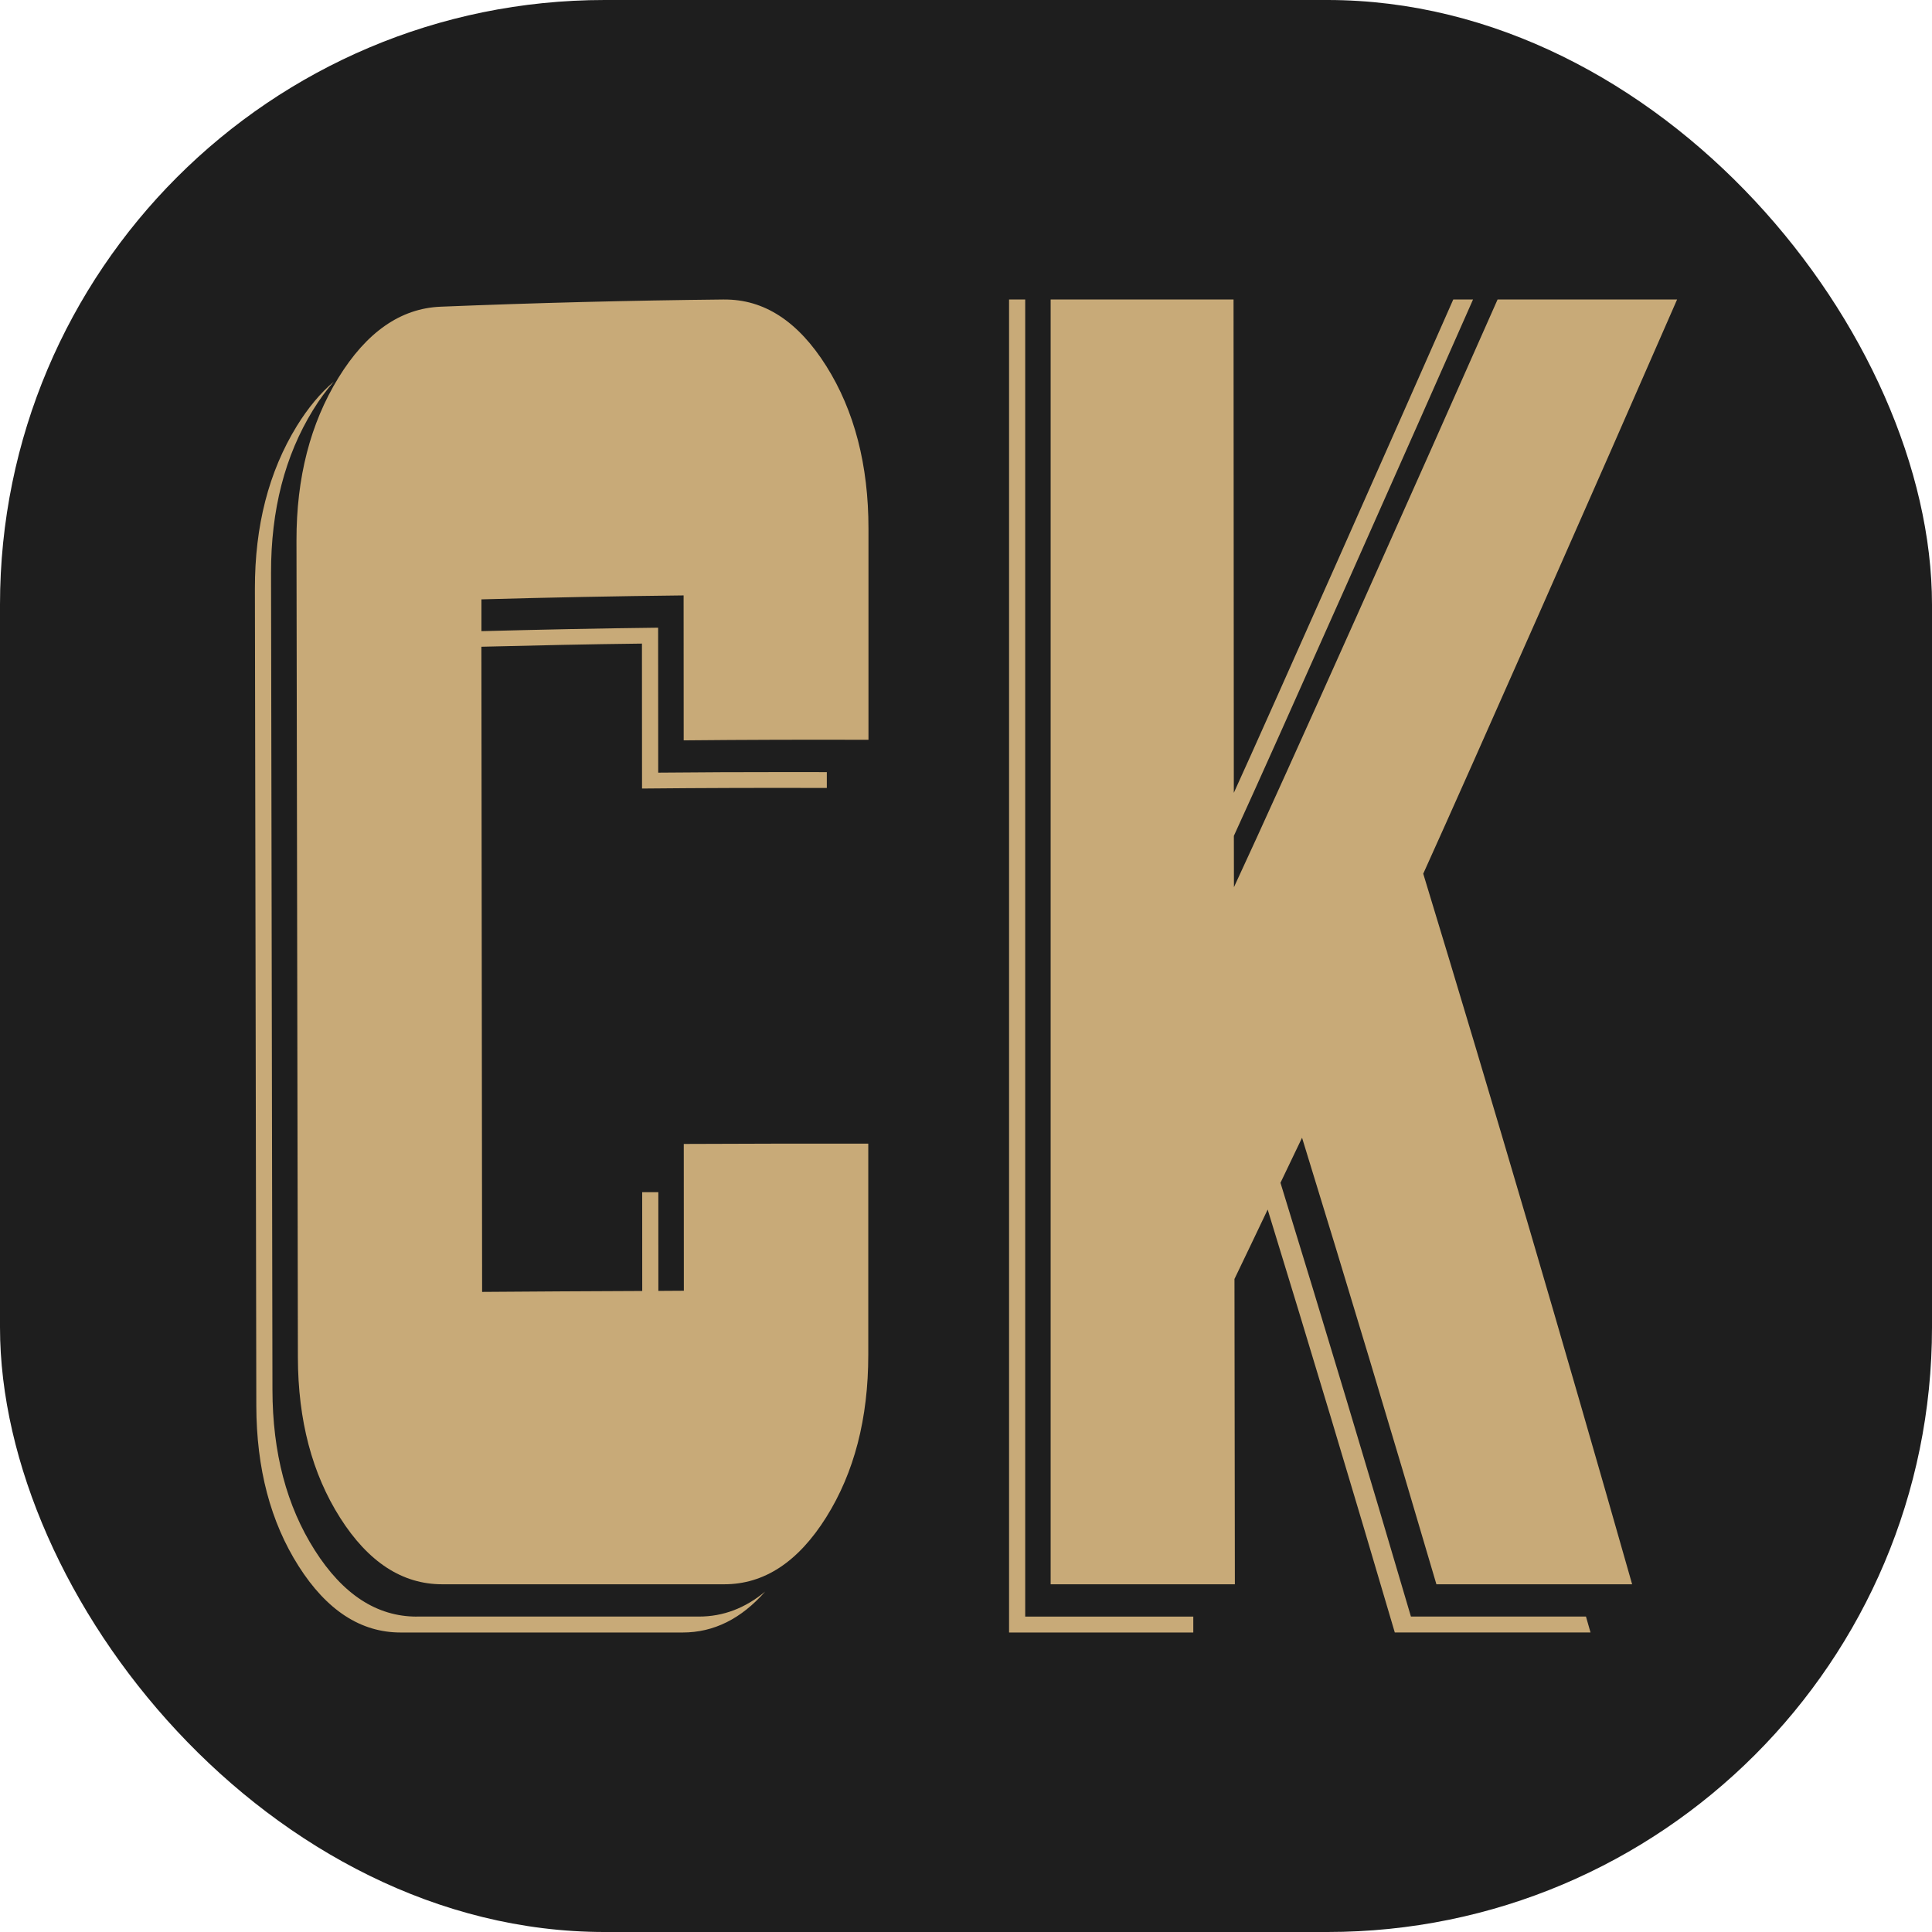
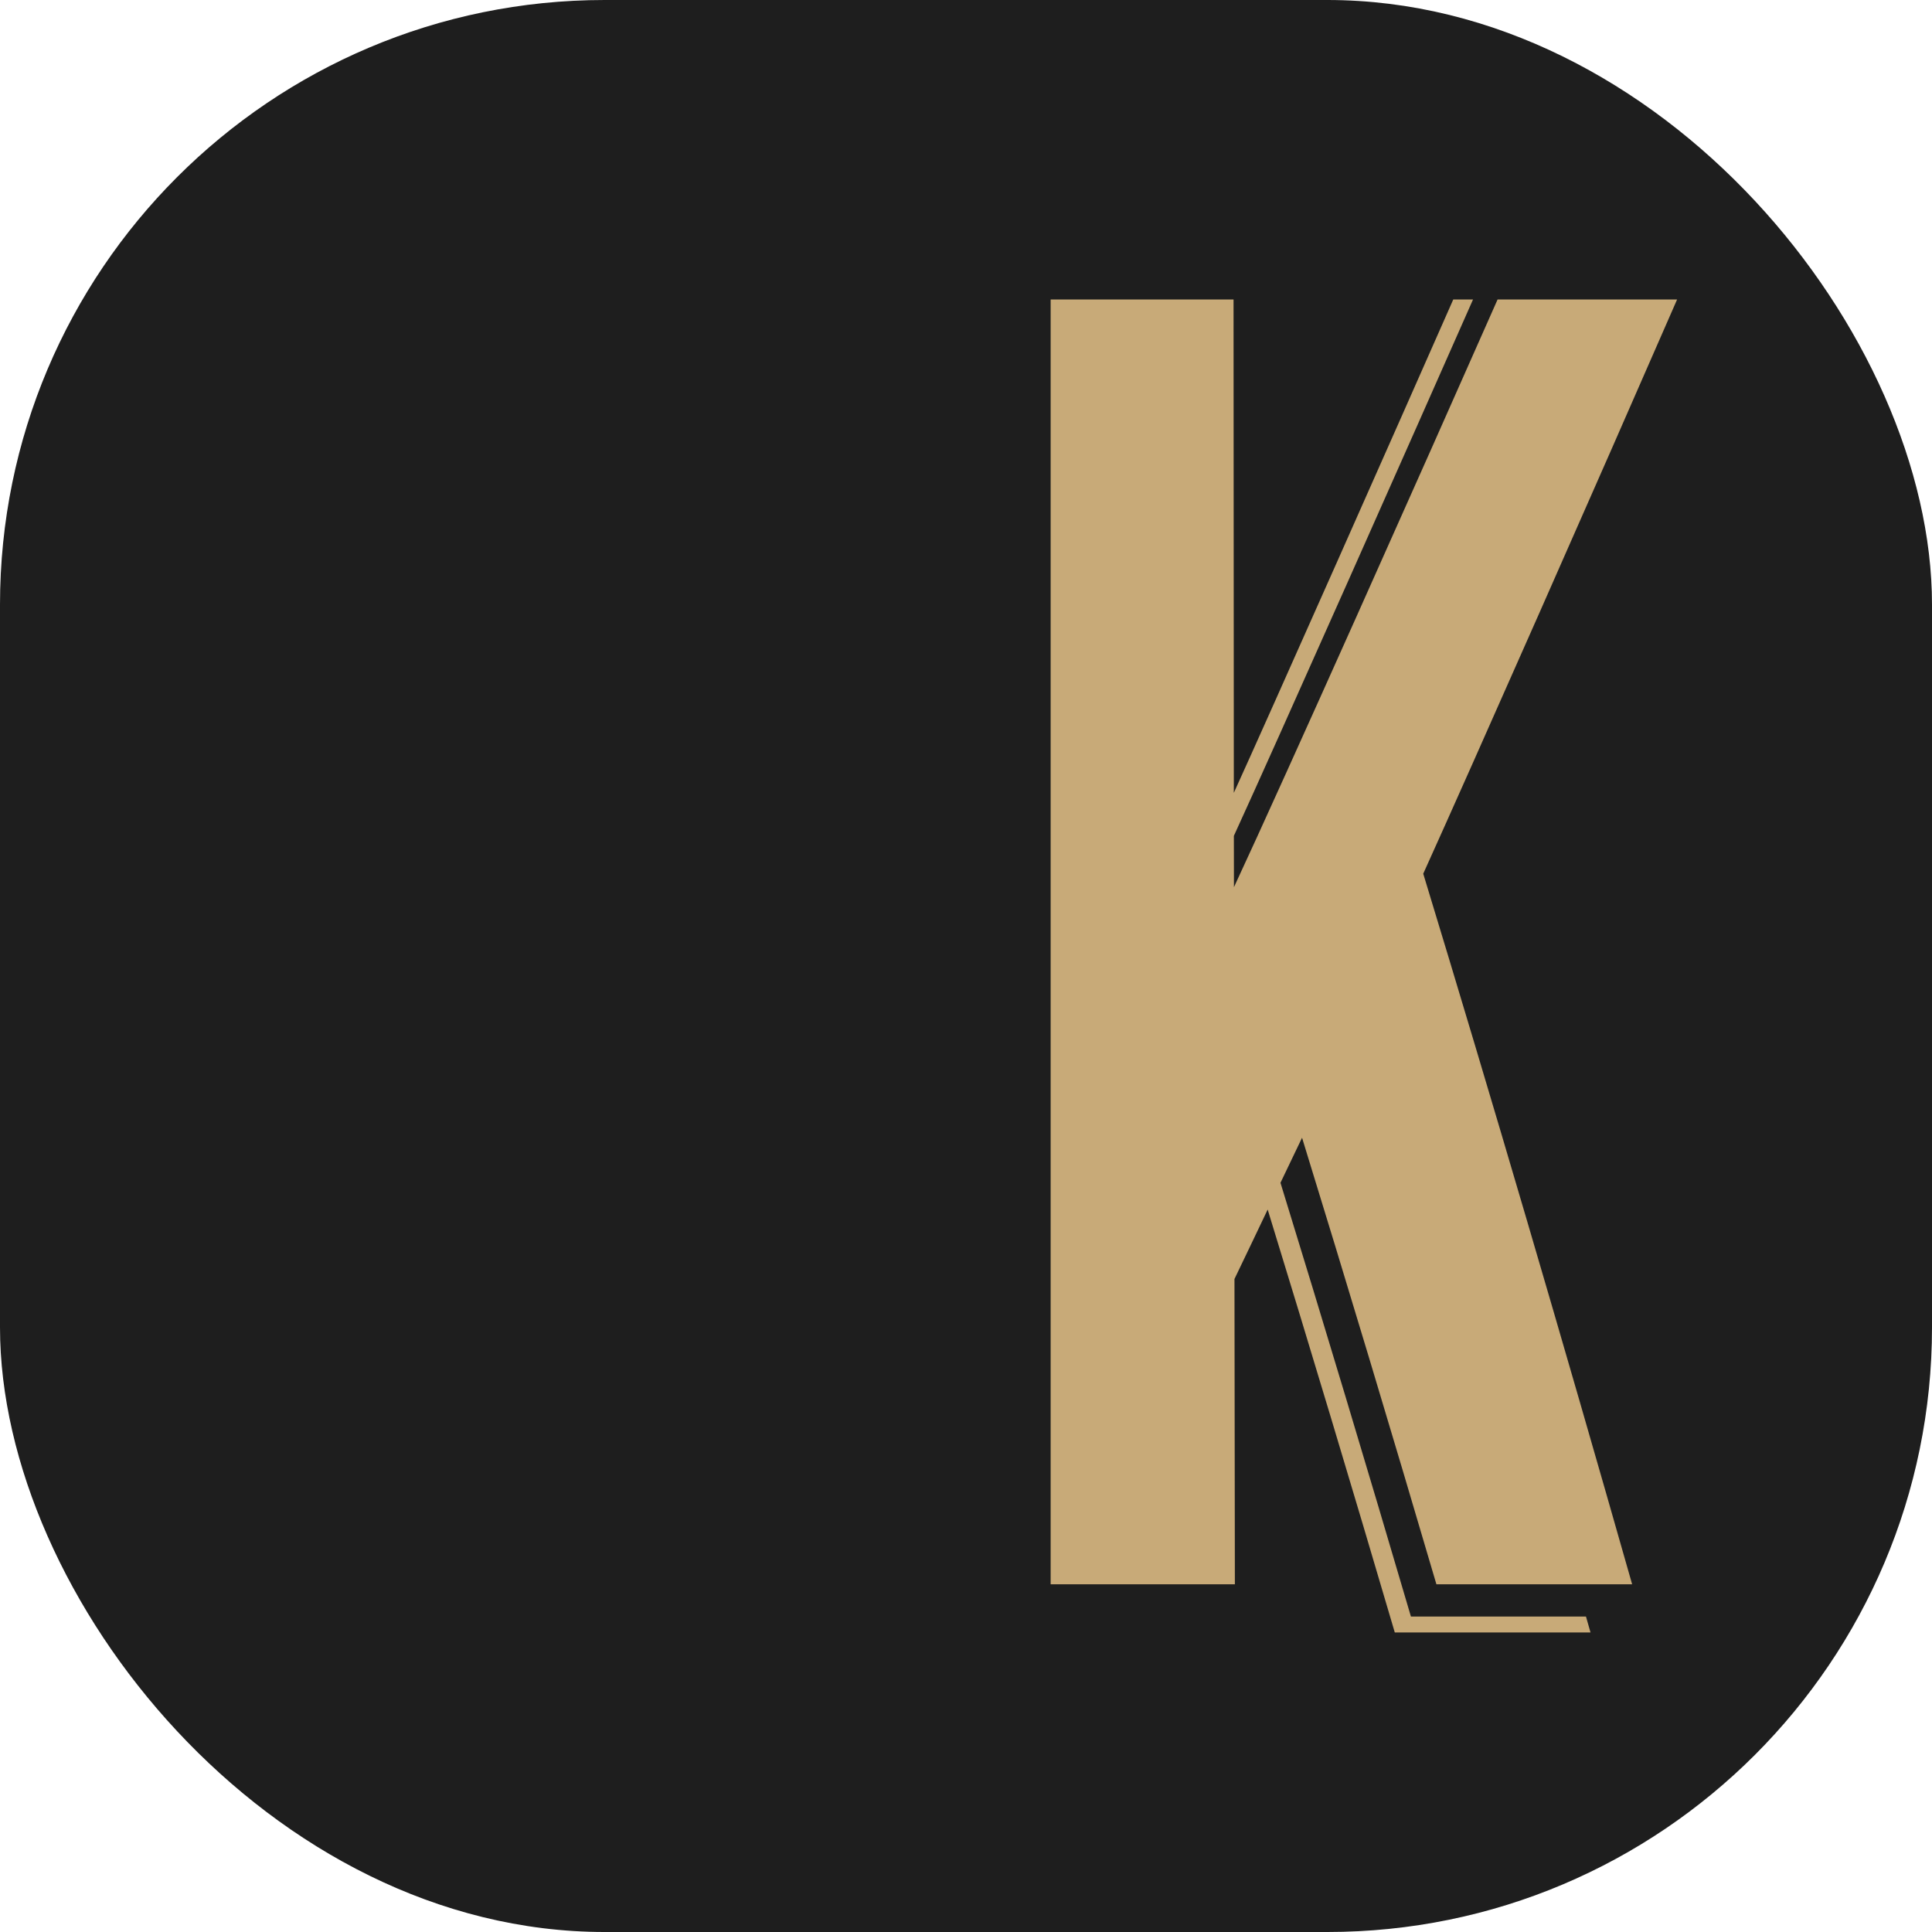
<svg xmlns="http://www.w3.org/2000/svg" viewBox="0 0 480 480">
  <defs>
    <style> .cls-1 { fill: #c8aa78; } .cls-2 { fill: #1e1e1e; } </style>
  </defs>
  <g id="Layer_6" data-name="Layer 6">
    <rect class="cls-2" width="480" height="480" rx="150.23" ry="150.23" />
  </g>
  <g id="Layer_5_copy" data-name="Layer 5 copy">
    <g>
-       <path class="cls-1" d="M103.54,401.64c-9.92,0-18.36-5.51-25.34-16.49-6.98-10.97-10.49-24.24-10.51-39.88-.12-67.64-.23-135.29-.35-202.93-.03-15.63,3.44-29.1,10.41-40.44,1.64-2.67,3.37-5.01,5.18-7.08-3.3,2.81-6.37,6.46-9.19,11.03-6.97,11.34-10.44,24.82-10.41,40.44.12,67.64.23,135.29.35,202.93.03,15.63,3.53,28.9,10.51,39.88,6.98,10.98,15.43,16.49,25.34,16.49h70.09c7.73,0,14.55-3.42,20.48-10.17-4.95,4.12-10.43,6.22-16.48,6.21h-70.09Z" />
-       <path class="cls-1" d="M179.85,74.41c-23.47.24-46.93.84-70.39,1.79-9.96.41-18.42,6.34-25.39,17.67-6.97,11.34-10.44,24.82-10.41,40.44.12,67.64.23,135.29.35,202.93.03,15.63,3.53,28.9,10.51,39.88,6.98,10.98,15.43,16.49,25.34,16.49h70.09c9.91,0,18.35-5.55,25.32-16.65,6.96-11.1,10.45-24.55,10.45-40.36,0-17.49,0-34.97,0-52.46-15.28-.03-30.56,0-45.84.07,0,12.16.01,24.31.02,36.47-2.11,0-4.22.03-6.33.04,0-8.18,0-16.35-.01-24.53-1.34,0-2.67,0-4.01,0,0,8.18,0,16.36.01,24.55-13.26.06-26.52.12-39.78.23-.06-53.43-.12-106.86-.18-160.29,13.29-.33,26.59-.63,39.89-.78,0,12,.01,24.01.02,36.01,15.3-.15,30.6-.19,45.91-.14,0-1.31,0-2.63,0-3.94-3.54,0-7.08-.01-10.61-.01-10.43,0-20.86.04-31.28.14,0-12-.01-24.01-.02-36.01-14.63.16-29.27.48-43.9.86,0-2.63,0-5.27,0-7.9,16.74-.47,33.49-.8,50.23-.98,0,12,.01,24.01.02,36.01,15.3-.15,30.6-.19,45.91-.14,0-17.49,0-34.97,0-52.46,0-15.8-3.49-29.28-10.48-40.39-6.99-11.1-15.47-16.64-25.43-16.53" />
-       <path class="cls-1" d="M254.71,401.64V74.41h-4.01v331.18h45.77c0-1.32,0-2.64,0-3.95h-41.76Z" />
      <path class="cls-1" d="M356.87,393.61h48.63c-17.34-60.92-34.65-119.89-51.9-176.54,12.54-27.71,43.35-97.45,63.07-142.66h-44.6c-18.94,42.85-52.56,118.23-65.5,146.01,0-4.25-.01-8.5-.02-12.75,10.21-22.23,45.24-101.12,59.42-133.26h-4.91c-13.14,29.83-45.64,103.09-54.52,122.57-.02-16.84-.05-81.62-.07-122.57h-45.44v319.2h45.77c-.03-25.28-.07-50.57-.1-75.85,2.75-5.68,5.5-11.5,8.25-17.25,10.5,34.17,21.03,69.2,31.58,105.07h48.63c-.38-1.33-.76-2.63-1.13-3.95h-43.49c-10.83-36.81-21.63-72.76-32.41-107.77,1.78-3.75,3.57-7.42,5.36-11.19,11.1,36.01,22.23,73.02,33.38,110.94Z" />
    </g>
  </g>
</svg>